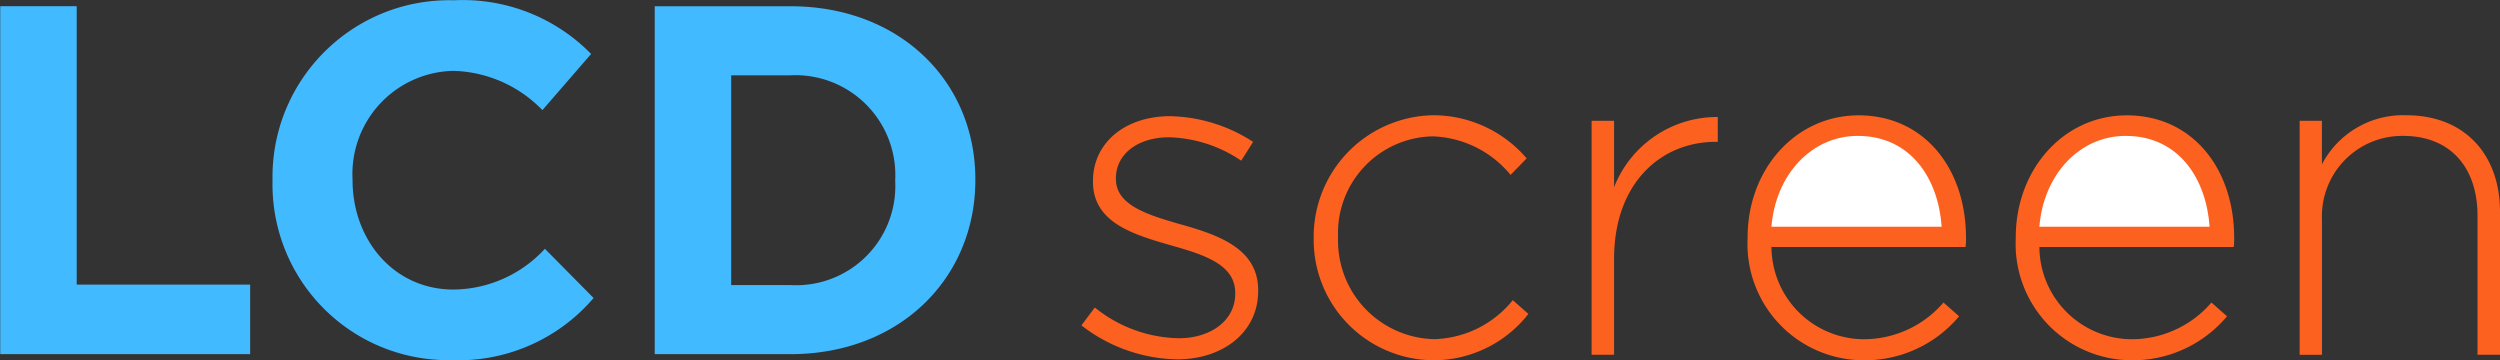
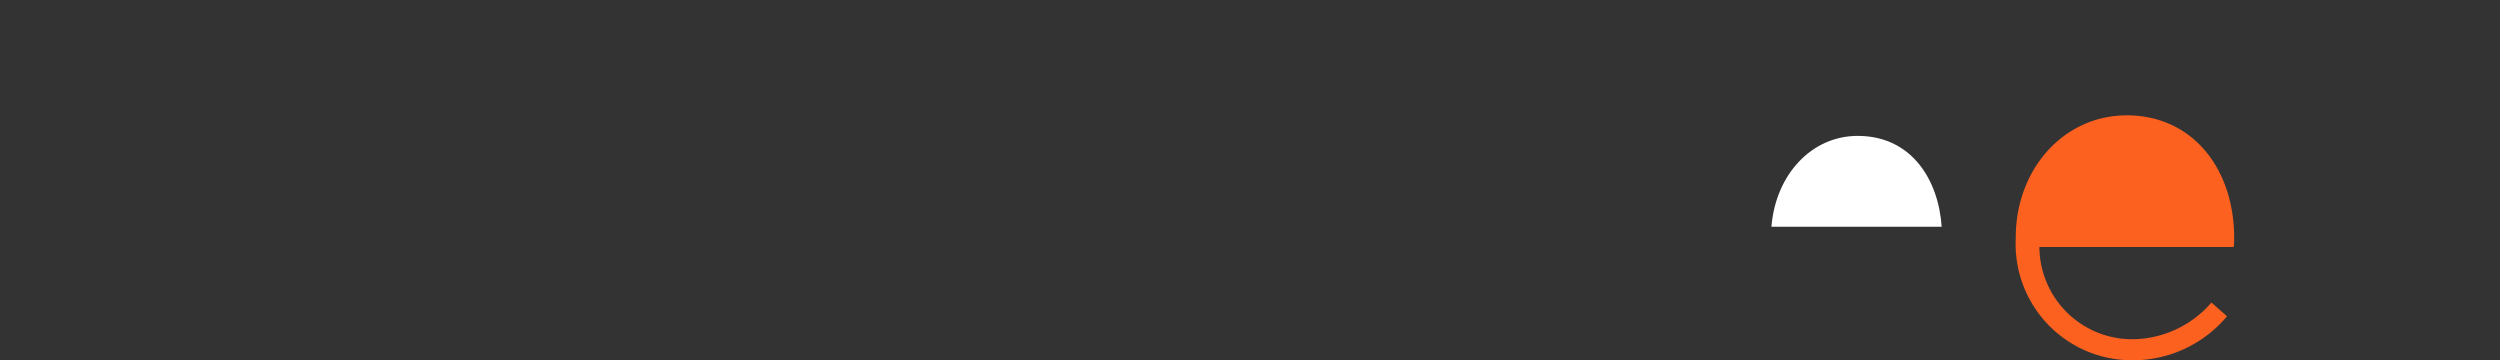
<svg xmlns="http://www.w3.org/2000/svg" version="1.1" id="Layer_1" x="0" y="0" width="130.782" height="18.844" viewBox="57 -5.844 130.782 18.844" xml:space="preserve">
  <rect x="57" y="-5.844" width="130.782" height="18.844" fill="#333333" stroke="none" />
  <style>.st1{fill:#fd6120}.st2{fill:#fff}</style>
-   <path id="lcd_screen_copy" d="M57.009 12.683h13.078v-3.64h-9.074V-5.518h-4v18.2l-.004.001zm23.582.312a9.3 9.3 0 007.462-3.25l-2.548-2.574a6.57 6.57 0 01-4.784 2.132c-3.12 0-5.278-2.6-5.278-5.72v-.052a5.393 5.393 0 015.278-5.668 6.718 6.718 0 014.654 2.054l2.548-2.938a9.387 9.387 0 00-7.176-2.808c-5.107-.133-9.356 3.899-9.489 9.006-.004.135-.004.27-.002.406v.052a9.189 9.189 0 009.335 9.36zm10.659-.312h7.1c5.721 0 9.673-3.978 9.673-9.1v-.052c0-5.122-3.952-9.048-9.673-9.048h-7.1v18.2zm4-3.614V-1.904h3.094a5.227 5.227 0 015.487 5.486v.052a5.186 5.186 0 01-5.487 5.434h-3.09l-.004.001z" fill="#42baff" />
-   <path class="st1" d="M118.593 12.954c2.353 0 4.225-1.392 4.225-3.576V9.33c0-2.16-2.064-2.88-4.033-3.432-1.752-.5-3.408-1.008-3.408-2.376v-.048c0-1.224 1.1-2.136 2.784-2.136a7.028 7.028 0 013.769 1.224l.624-.984a8.26 8.26 0 00-4.345-1.344c-2.376 0-4.032 1.416-4.032 3.384v.048c0 2.184 2.208 2.784 4.2 3.36 1.705.48 3.241 1.008 3.241 2.448v.048c0 1.416-1.3 2.328-2.953 2.328a7.184 7.184 0 01-4.392-1.608l-.7.936a8.383 8.383 0 005.024 1.776h-.004zm13.368.048a6.301 6.301 0 004.993-2.424l-.816-.72a5.472 5.472 0 01-4.1 2.04 5.147 5.147 0 01-5.041-5.251l.001-.049v-.053a5.056 5.056 0 014.853-5.253l.091-.003a5.516 5.516 0 014.081 2.016l.84-.864a6.427 6.427 0 00-4.9-2.256 6.356 6.356 0 00-6.24 6.408v.048a6.3 6.3 0 006.238 6.361h.004-.004zm8.3-.288h1.176V7.697c0-3.984 2.472-6.12 5.305-6.12h.12v-1.3a5.787 5.787 0 00-5.425 3.672V.474h-1.176v12.24zm14.16.288a6.435 6.435 0 005.065-2.3l-.816-.72a5.502 5.502 0 01-4.2 1.92 4.854 4.854 0 01-4.8-4.824h10.153c.021-.159.029-.32.024-.48 0-3.624-2.184-6.408-5.617-6.408-3.312 0-5.808 2.832-5.808 6.385v.048a6.083 6.083 0 006.007 6.379h-.008z" />
  <path class="st2" d="M149.669 6.017c.216-2.712 2.088-4.752 4.512-4.752 2.809 0 4.225 2.28 4.393 4.752h-8.905z" />
  <path class="st1" d="M168.437 13.002a6.435 6.435 0 005.065-2.3l-.816-.72a5.502 5.502 0 01-4.2 1.92 4.854 4.854 0 01-4.8-4.824h10.165c.021-.159.029-.32.024-.48 0-3.624-2.184-6.408-5.617-6.408-3.312 0-5.808 2.832-5.808 6.385v.048a6.082 6.082 0 005.995 6.379h-.008z" />
-   <path class="st2" d="M163.685 6.017c.216-2.712 2.088-4.752 4.512-4.752 2.809 0 4.225 2.28 4.393 4.752h-8.905z" />
-   <path class="st1" d="M177.293 12.717h1.176V5.633a4.2 4.2 0 014.028-4.365c.073-.003.146-.004.22-.003 2.473 0 3.889 1.656 3.889 4.176v7.273h1.176V5.225c0-2.928-1.8-5.04-4.9-5.04a4.792 4.792 0 00-4.416 2.568V.474h-1.165v12.24l-.008.003z" />
</svg>